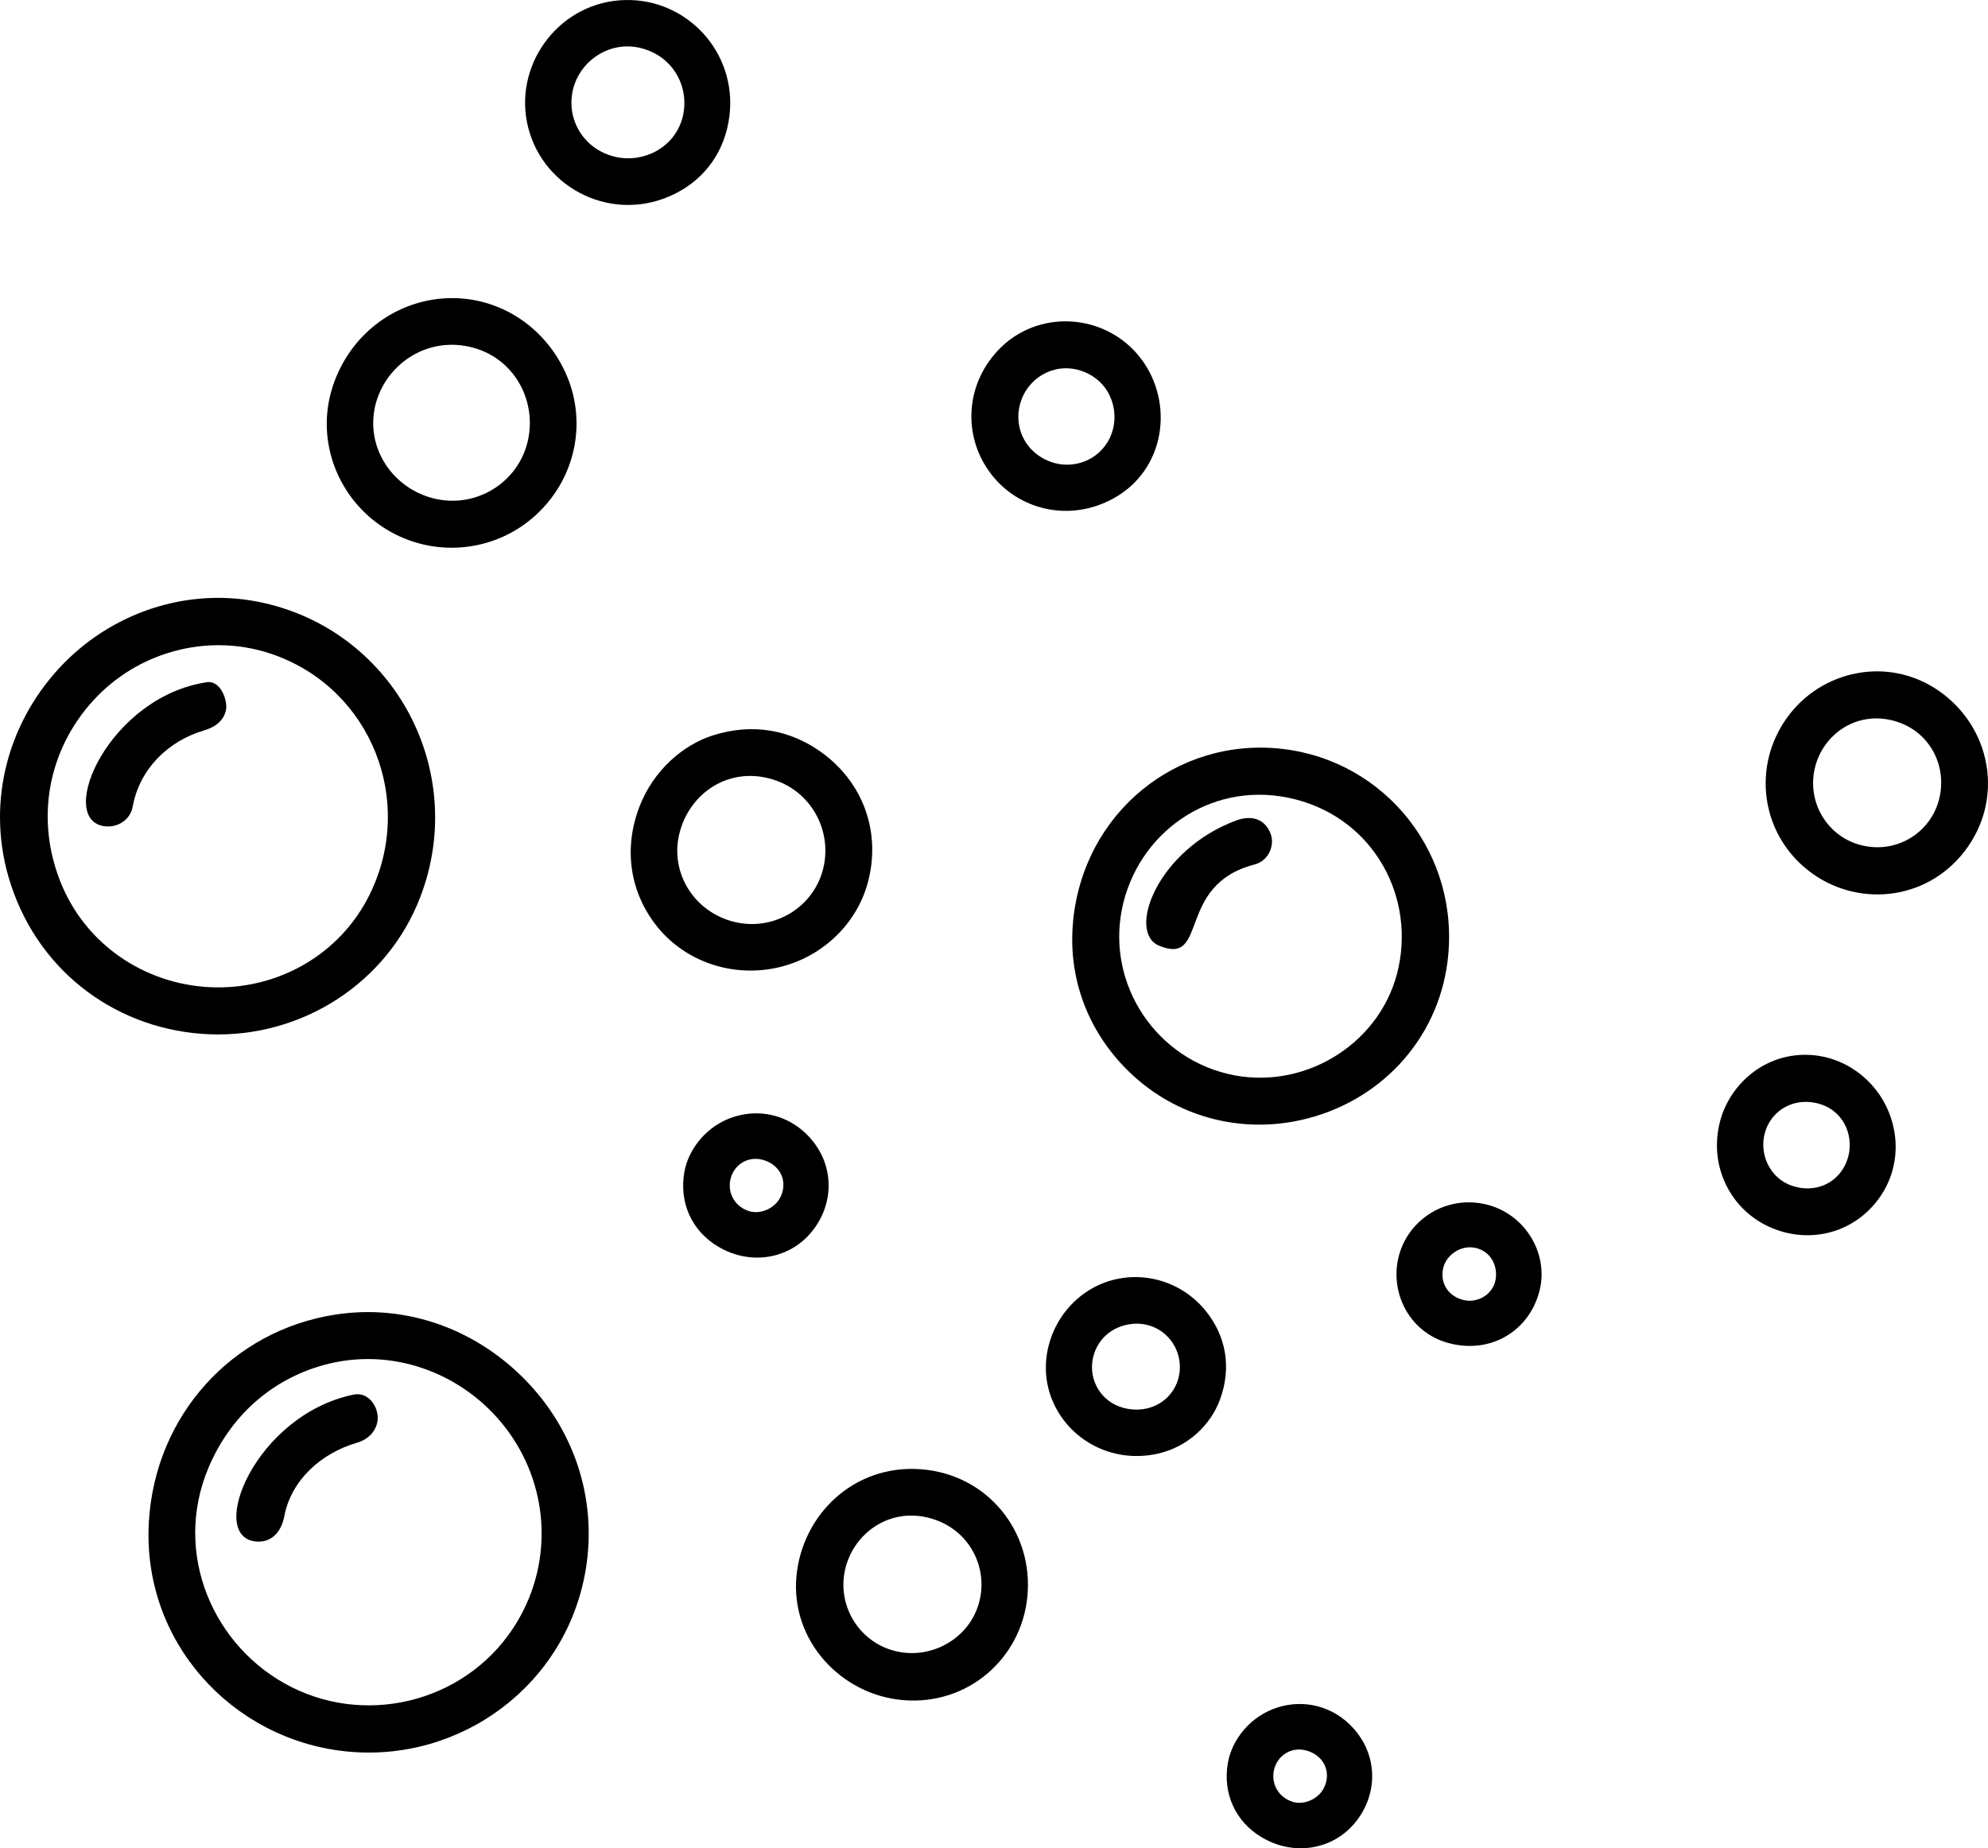
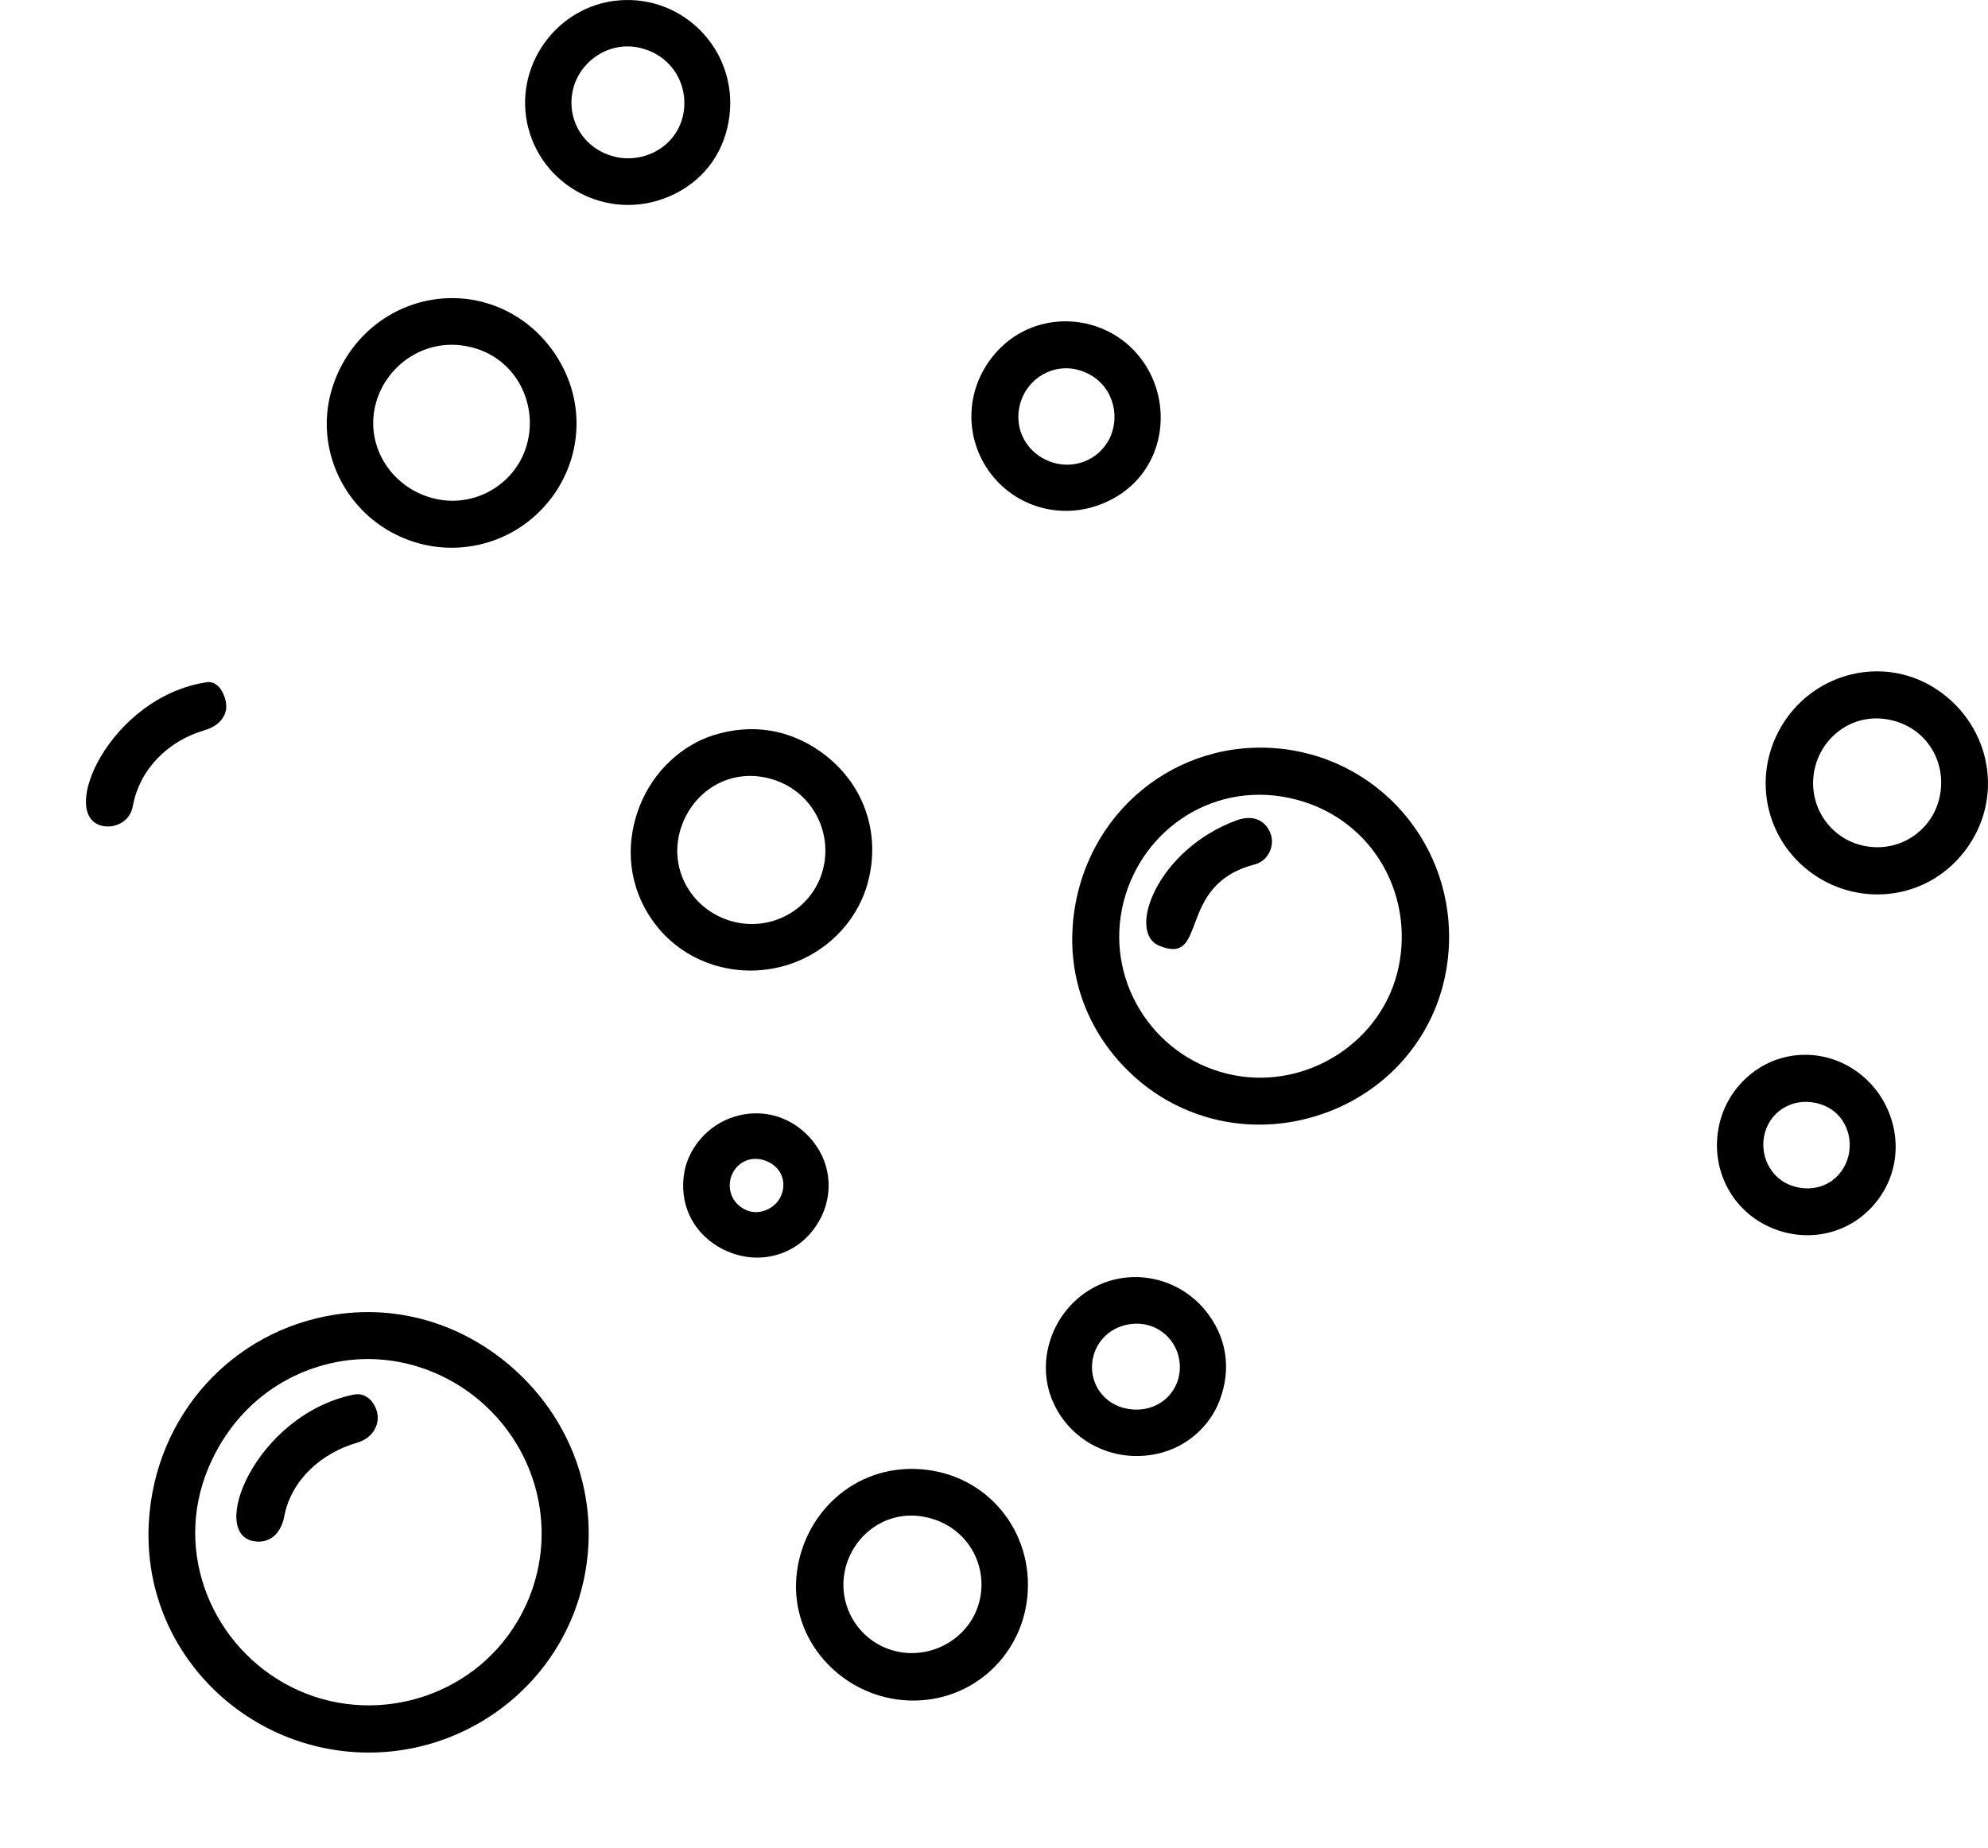
<svg xmlns="http://www.w3.org/2000/svg" id="a" width="75.464" height="70.16" viewBox="0 0 75.464 70.16">
  <path d="M5.651,57.77c.238-4.054,3.174-7.266,7.077-7.867,2.715-.418,5.309.566,7.156,2.423,1.883,1.892,2.796,4.53,2.353,7.239-.72,4.404-4.778,7.387-9.148,6.914-4.287-.464-7.705-4.162-7.438-8.709h0ZM7.907,55.734c-1.358,3.238.189,6.818,3.159,8.31,3.03,1.522,6.816.468,8.575-2.496,1.399-2.356,1.17-5.263-.476-7.38-1.589-2.045-4.296-3.076-6.911-2.341-1.968.553-3.523,1.941-4.348,3.907h0Z" />
-   <path d="M.407,33.563c-.954-2.927-.184-5.997,1.826-8.185,1.936-2.107,4.909-3.155,7.831-2.478,4.941,1.143,7.71,6.395,5.894,11.142-1.261,3.298-4.524,5.354-7.998,5.22-3.417-.132-6.438-2.276-7.553-5.699h0ZM7.955,37.474c2.549.126,4.961-1.219,6.094-3.55,1.71-3.518.053-7.727-3.619-9.057-2.39-.866-5.023-.182-6.723,1.549-1.792,1.825-2.406,4.471-1.444,6.979.947,2.468,3.241,3.957,5.692,4.078Z" />
  <path d="M40.729,35.023c.373-4.162,3.95-7.06,7.959-6.593,3.928.458,6.777,4.027,6.258,8.083-.383,2.994-2.596,5.341-5.557,6.003-2.242.501-4.537-.081-6.241-1.566-1.648-1.437-2.631-3.551-2.418-5.927h-0ZM42.589,34.513c-.581,2.882,1.323,5.75,4.274,6.307,2.785.526,5.638-1.288,6.229-4.115.603-2.88-1.122-5.792-4.186-6.422-3.007-.619-5.739,1.357-6.318,4.23Z" />
  <path d="M12.703,14.461c.704-1.871,2.392-3.056,4.253-3.14,1.837-.083,3.552.929,4.42,2.639.997,1.965.492,4.304-1.179,5.718-1.59,1.346-3.933,1.51-5.73.287-1.708-1.163-2.557-3.399-1.764-5.505v0ZM14.216,15.536c-.306,1.623.84,3.153,2.47,3.431,1.544.264,3.069-.749,3.372-2.334.299-1.562-.649-3.209-2.409-3.503-1.679-.281-3.147.886-3.434,2.405Z" />
  <path d="M24.279,30.607c.537-1.381,1.661-2.336,2.787-2.693,1.496-.475,2.916-.21,4.092.627,1.613,1.147,2.306,3.067,1.777,4.989-.459,1.669-1.935,3.014-3.808,3.27-1.63.222-3.21-.422-4.172-1.613-1.042-1.289-1.303-2.967-.676-4.58h0ZM25.805,31.579c-.407,1.515.519,3.009,2.017,3.404,1.467.387,2.967-.459,3.391-1.881.444-1.489-.393-3.127-2-3.549-1.615-.424-3.021.585-3.408,2.026Z" />
  <path d="M38.998,60.617c-.236,2.36-2.274,4.127-4.715,3.921-2.354-.199-4.271-2.254-4.051-4.693.211-2.333,2.168-4.26,4.717-4.072,2.557.189,4.294,2.391,4.049,4.844ZM35.077,57.578c-1.491-.279-2.778.758-3.022,2.128-.251,1.416.708,2.81,2.194,3.021,1.312.186,2.666-.657,2.954-2.049.283-1.368-.561-2.807-2.126-3.099h-0Z" />
  <path d="M68.642,33.045c-1.799-1.41-2.145-3.949-.8-5.811,1.297-1.794,3.82-2.333,5.73-1.027,2.015,1.378,2.537,4.126.997,6.116-1.481,1.913-4.134,2.128-5.927.722ZM68.894,29.146c-.315,1.313.474,2.591,1.71,2.926,1.332.362,2.605-.411,2.972-1.618.401-1.318-.306-2.751-1.743-3.107-1.407-.349-2.641.556-2.939,1.798Z" />
  <path d="M20.059,4.879C19.446,2.55,21.123.203,23.504.013c2.445-.196,4.487,1.892,4.186,4.383-.155,1.281-.874,2.371-2.088,2.969-2.291,1.129-4.929-.157-5.542-2.486ZM24.346,1.83c-1.192-.309-2.325.474-2.591,1.551-.284,1.153.412,2.318,1.644,2.582,1.029.22,2.192-.347,2.503-1.479.296-1.077-.272-2.321-1.556-2.654h0Z" />
  <path d="M37.618,17.99c-1.056-1.377-1.002-3.32.246-4.669,1.512-1.633,4.137-1.445,5.454.302,1.257,1.667.927,4.208-1.052,5.298-1.658.913-3.593.447-4.649-.931ZM38.781,15.155c-.354.923.053,1.962,1.056,2.359.845.335,1.881-.003,2.303-.915.396-.857.087-2.031-.956-2.47-1.003-.423-2.048.101-2.403,1.027Z" />
  <path d="M66.787,46.373c-1.208-.737-1.893-2.218-1.502-3.778.322-1.284,1.465-2.434,2.998-2.545,1.463-.105,2.736.753,3.312,1.935.649,1.331.432,2.903-.674,3.972-1.138,1.1-2.828,1.213-4.134.416ZM69.123,41.922c-.97-.319-1.875.2-2.123,1.06-.241.84.197,1.742,1.006,2.025.889.311,1.794-.083,2.111-.963.285-.791-.044-1.809-.995-2.122h0Z" />
  <path d="M39.934,53.13c-.619-1.54.043-3.315,1.411-4.156,1.446-.889,3.324-.55,4.405.765.791.963,1.017,2.177.549,3.418-.341.904-1.174,1.773-2.387,2.033-1.73.37-3.371-.555-3.977-2.061ZM44.787,51.889c-.006-1-.873-1.788-1.924-1.618-.815.132-1.336.753-1.405,1.477-.075.786.442,1.568,1.333,1.729,1.135.205,2.002-.602,1.996-1.588Z" />
-   <path d="M53.077,47.767c.321-1.409,1.699-2.338,3.16-2.083,1.581.276,2.563,1.835,2.209,3.289-.369,1.516-1.819,2.442-3.442,2.015-1.49-.392-2.232-1.881-1.926-3.221ZM54.797,48.09c-.169.611.19,1.129.765,1.262.521.121,1.113-.203,1.212-.785.088-.512-.186-1.104-.822-1.206-.54-.087-1.035.296-1.155.729Z" />
-   <path d="M47.903,69.75c-1.019-.601-1.496-1.686-1.292-2.836.16-.902.878-1.787,1.896-2.101,1.266-.39,2.508.147,3.165,1.186.68,1.076.504,2.428-.373,3.347-.844.883-2.224,1.096-3.396.404h0ZM49.677,66.478c-.598-.214-1.137.121-1.295.631-.161.517.089,1.075.647,1.276.454.164,1.002-.089,1.215-.492.289-.545.077-1.185-.567-1.415h0Z" />
  <path d="M13.421,52.941c.579-.12.938.477.917.914-.021.426-.324.778-.789.913-1.343.389-2.495,1.404-2.759,2.796-.114.6-.491.999-1.059.954-1.905-.152-.06-4.803,3.691-5.578h0Z" />
  <path d="M7.852,25.897c.519-.077.785.678.731,1.023-.064.403-.382.674-.828.804-1.383.405-2.459,1.475-2.717,2.891-.106.581-.672.831-1.132.74-1.758-.347.259-4.908,3.947-5.458h0Z" />
  <path d="M44.004,35.901c-1.257-.518-.054-3.665,2.933-4.759.564-.207,1.081-.065,1.298.515.158.423-.067,1.019-.62,1.162-2.997.774-1.716,3.862-3.612,3.082h0Z" />
  <path d="M27.27,47.328c-1.019-.601-1.496-1.686-1.292-2.836.16-.902.878-1.787,1.896-2.101,1.266-.39,2.508.147,3.165,1.186.68,1.076.504,2.428-.373,3.347-.844.883-2.224,1.096-3.396.404h0ZM29.044,44.056c-.598-.214-1.137.121-1.295.631-.161.517.089,1.075.647,1.276.454.164,1.002-.089,1.215-.492.289-.545.077-1.185-.567-1.415h0Z" />
</svg>